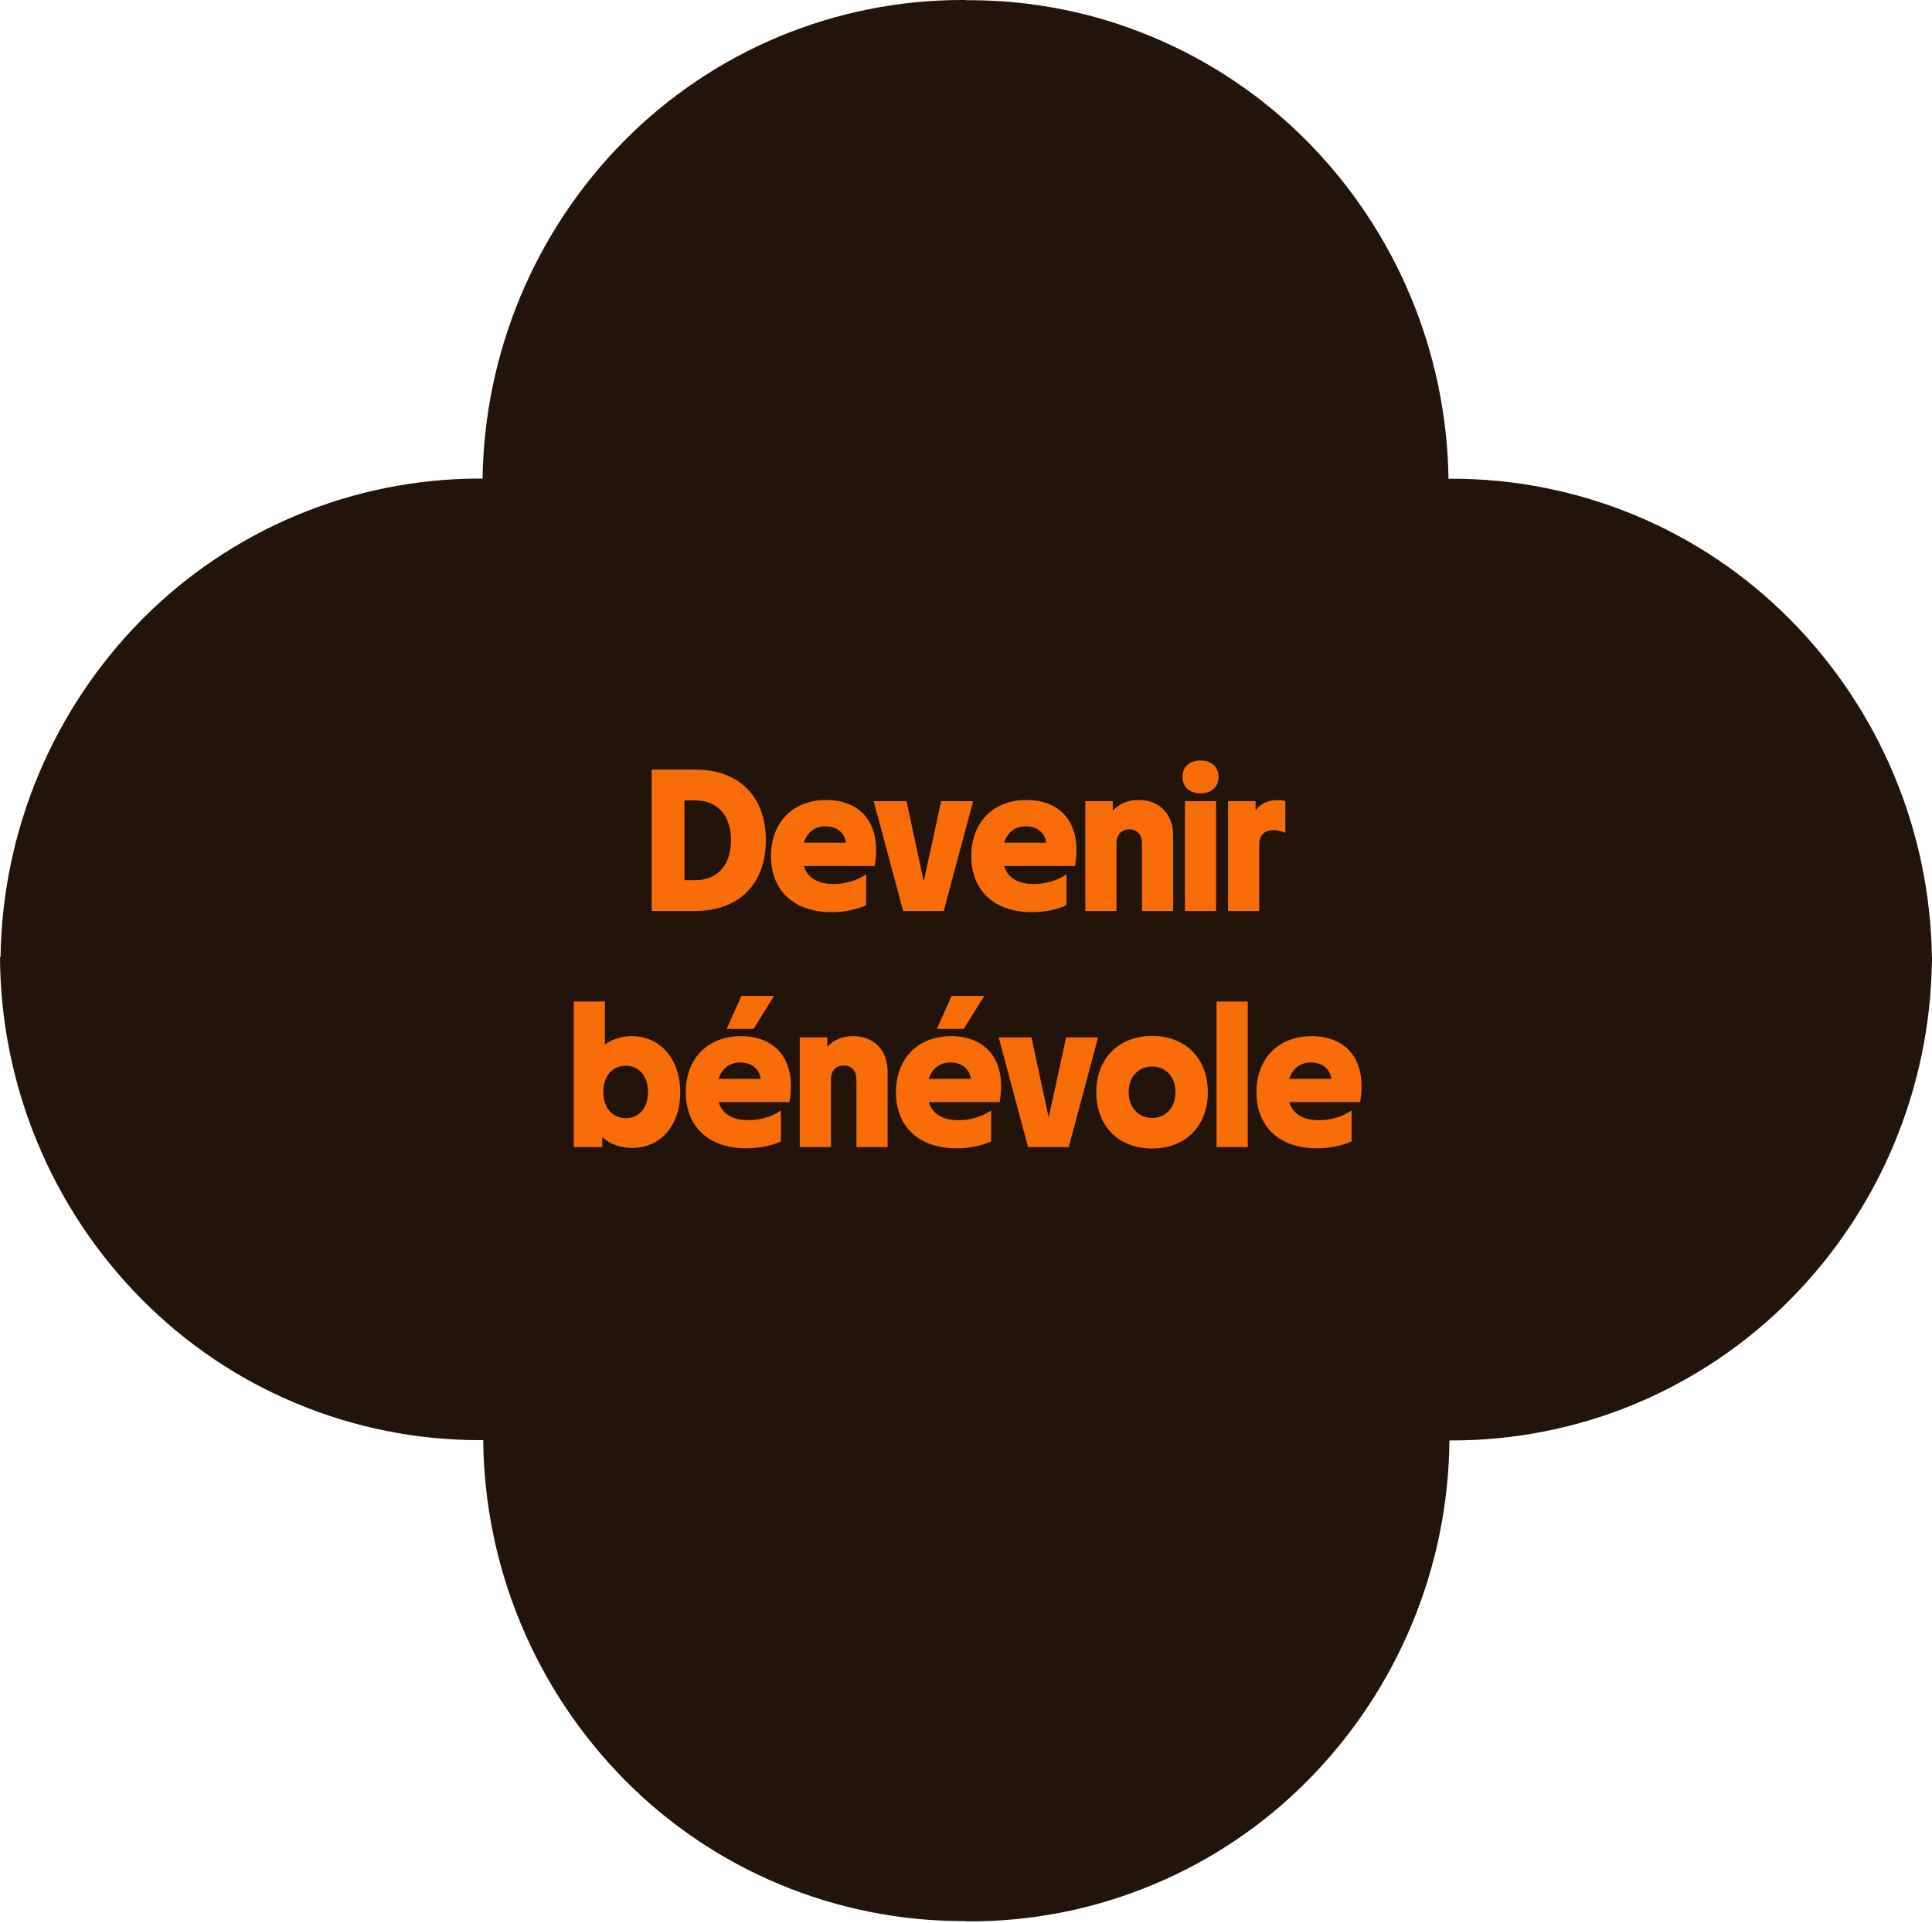
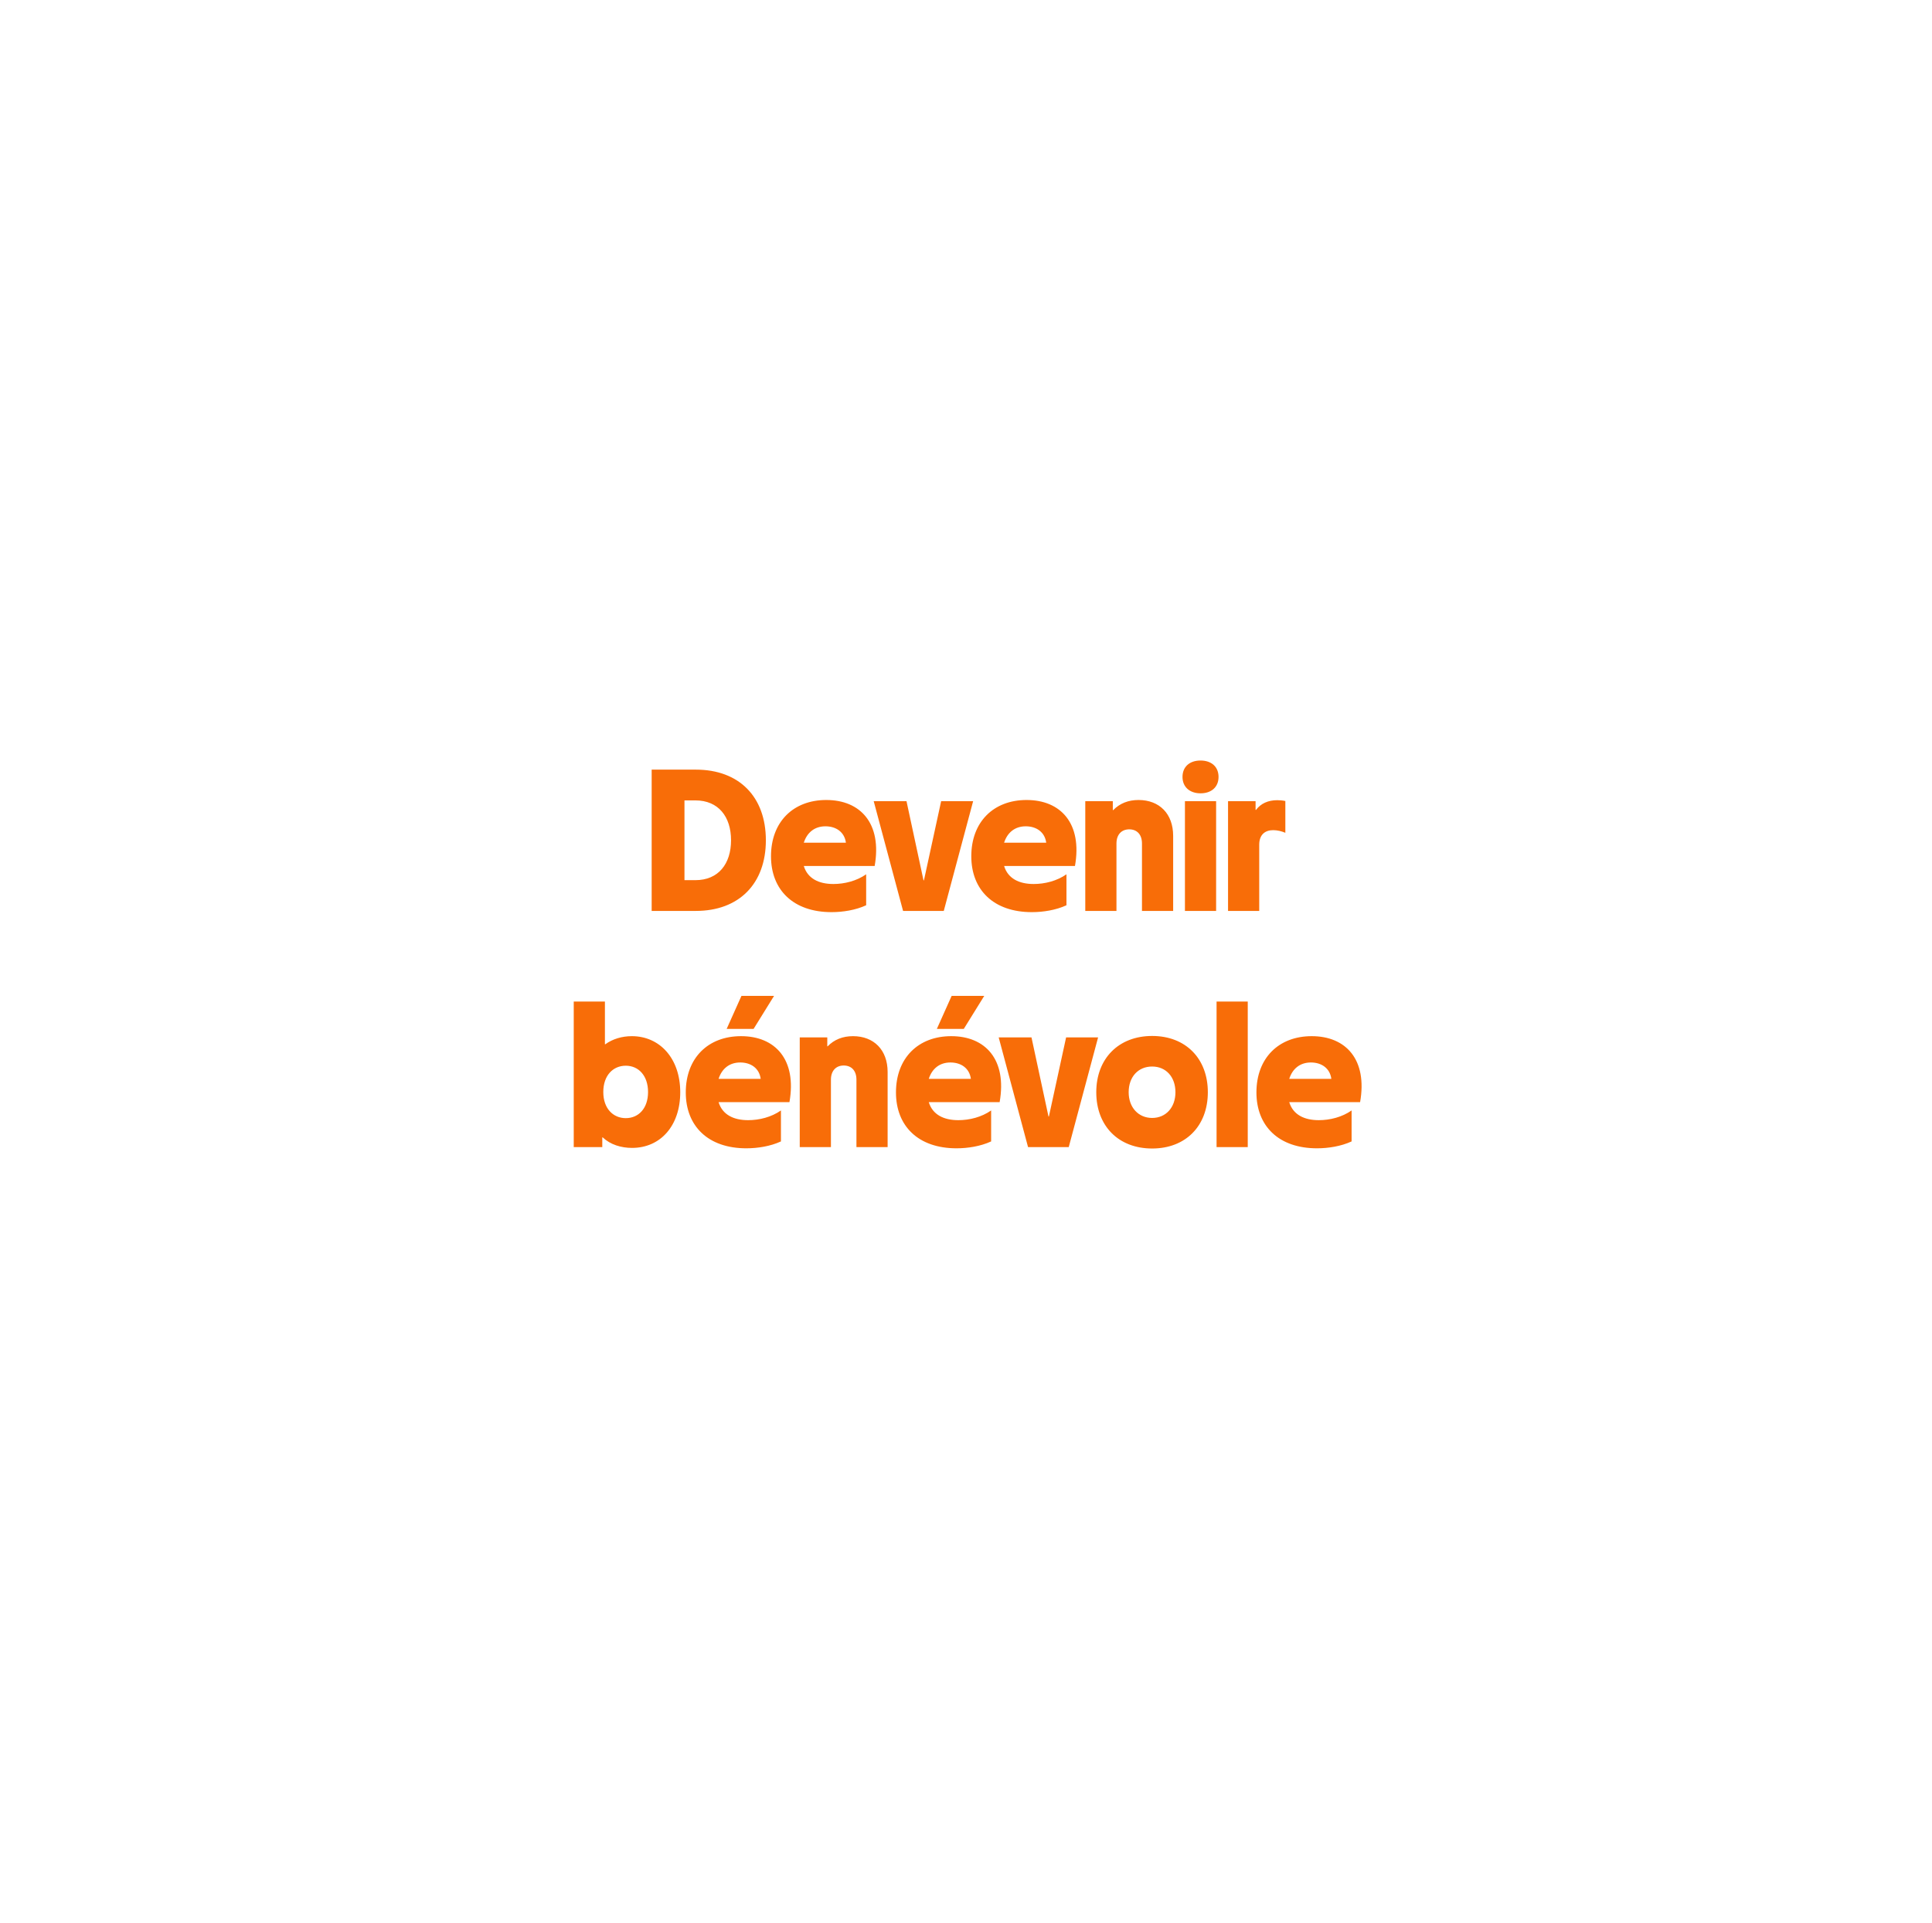
<svg xmlns="http://www.w3.org/2000/svg" width="229" height="228" viewBox="0 0 229 228" fill="none">
  <g clip-path="url(#clip0_3825_2577)">
    <path d="M229 113.491H228.989C228.782 98.504 222.783 84.161 212.224 73.494C206.989 68.193 200.75 63.983 193.867 61.114C186.985 58.245 179.611 56.762 172.162 56.762H171.725V56.795H171.693C171.486 41.786 165.497 27.432 154.939 16.754C149.704 11.453 143.454 7.242 136.582 4.374C129.71 1.494 122.337 0.022 114.876 0.022H114.462V0H114.015C106.565 0 99.181 1.483 92.309 4.352C85.437 7.221 79.198 11.431 73.952 16.732C63.404 27.41 57.416 41.742 57.198 56.74H56.86C49.41 56.74 42.026 58.224 35.154 61.092C28.283 63.961 22.044 68.171 16.797 73.472C6.272 84.139 0.273 98.472 0.065 113.458H0C0.065 128.652 6.086 143.214 16.765 154.012C22 159.313 28.239 163.523 35.122 166.392C41.993 169.26 49.378 170.744 56.827 170.744H57.275V170.711C57.405 185.807 63.415 200.27 74.039 211.025C79.275 216.326 85.514 220.536 92.396 223.405C99.268 226.273 106.652 227.757 114.102 227.767H114.549V227.8H114.985C122.435 227.8 129.819 226.317 136.691 223.437C143.574 220.569 149.813 216.358 155.048 211.057C165.661 200.314 171.671 185.872 171.802 170.777H172.162C179.611 170.777 186.996 169.293 193.867 166.424C200.739 163.545 206.978 159.346 212.224 154.045C222.783 143.377 228.771 129.045 228.989 114.047H229C229 113.949 229 113.862 229 113.764C229 113.666 229 113.578 229 113.48V113.491Z" fill="#22140B" />
  </g>
  <path d="M77.242 108V91.248H82.474C87.61 91.248 90.778 94.464 90.778 99.624C90.778 104.76 87.61 108 82.474 108H77.242ZM81.13 104.352H82.426C85.162 104.352 86.65 102.408 86.65 99.624C86.65 96.84 85.162 94.896 82.426 94.896H81.13V104.352ZM98.562 108.144C94.026 108.144 91.386 105.504 91.386 101.52C91.386 97.44 94.026 94.848 97.938 94.848C101.994 94.848 104.562 97.632 103.674 102.672H95.274C95.73 104.16 97.05 104.808 98.778 104.808C100.098 104.808 101.538 104.448 102.666 103.656V107.328C101.418 107.904 99.906 108.144 98.562 108.144ZM95.274 99.912H100.266C100.098 98.64 99.09 97.968 97.842 97.968C96.546 97.968 95.658 98.712 95.274 99.912ZM107.041 108L103.561 94.992H107.449L109.465 104.376H109.513L111.553 94.992H115.345L111.865 108H107.041ZM122.304 108.144C117.768 108.144 115.128 105.504 115.128 101.52C115.128 97.44 117.768 94.848 121.68 94.848C125.736 94.848 128.304 97.632 127.416 102.672H119.016C119.472 104.16 120.792 104.808 122.52 104.808C123.84 104.808 125.28 104.448 126.408 103.656V107.328C125.16 107.904 123.648 108.144 122.304 108.144ZM119.016 99.912H124.008C123.84 98.64 122.832 97.968 121.584 97.968C120.288 97.968 119.4 98.712 119.016 99.912ZM128.638 108V94.992H131.902V96.048H131.95C132.718 95.256 133.726 94.848 134.95 94.848C137.422 94.848 139.054 96.48 139.054 99.096V108H135.358V100.008C135.358 98.952 134.782 98.328 133.846 98.328C132.934 98.328 132.334 98.952 132.334 100.008V108H128.638ZM140.45 108V94.992H144.146V108H140.45ZM140.162 92.112C140.162 90.912 141.002 90.168 142.298 90.168C143.594 90.168 144.434 90.912 144.434 92.112C144.434 93.312 143.594 94.056 142.298 94.056C141.026 94.056 140.162 93.312 140.162 92.112ZM145.56 108V94.992H148.824V96.024H148.872C149.448 95.256 150.312 94.872 151.392 94.872C151.68 94.872 152.016 94.896 152.352 94.968V98.736C151.896 98.544 151.392 98.424 150.912 98.424C149.976 98.424 149.256 98.928 149.256 100.152V108H145.56ZM74.917 136.096C73.621 136.096 72.349 135.712 71.437 134.848H71.389V136H68.005V118.744H71.701V123.808H71.749C72.613 123.184 73.717 122.848 74.893 122.848C78.181 122.848 80.629 125.464 80.629 129.496C80.629 133.48 78.277 136.096 74.917 136.096ZM71.509 129.472C71.509 131.44 72.685 132.568 74.173 132.568C75.685 132.568 76.813 131.416 76.813 129.472C76.813 127.528 75.685 126.352 74.173 126.352C72.685 126.352 71.509 127.48 71.509 129.472ZM88.461 136.144C83.925 136.144 81.285 133.504 81.285 129.52C81.285 125.44 83.925 122.848 87.837 122.848C91.893 122.848 94.461 125.632 93.573 130.672H85.173C85.629 132.16 86.949 132.808 88.677 132.808C89.997 132.808 91.437 132.448 92.565 131.656V135.328C91.317 135.904 89.805 136.144 88.461 136.144ZM85.173 127.912H90.165C89.997 126.64 88.989 125.968 87.741 125.968C86.445 125.968 85.557 126.712 85.173 127.912ZM86.133 121.984L87.885 118.072H91.749L89.325 121.984H86.133ZM94.794 136V122.992H98.058V124.048H98.106C98.874 123.256 99.882 122.848 101.106 122.848C103.578 122.848 105.21 124.48 105.21 127.096V136H101.514V128.008C101.514 126.952 100.938 126.328 100.002 126.328C99.09 126.328 98.49 126.952 98.49 128.008V136H94.794ZM113.375 136.144C108.839 136.144 106.199 133.504 106.199 129.52C106.199 125.44 108.839 122.848 112.751 122.848C116.807 122.848 119.375 125.632 118.487 130.672H110.087C110.543 132.16 111.863 132.808 113.591 132.808C114.911 132.808 116.351 132.448 117.479 131.656V135.328C116.231 135.904 114.719 136.144 113.375 136.144ZM110.087 127.912H115.079C114.911 126.64 113.903 125.968 112.655 125.968C111.359 125.968 110.471 126.712 110.087 127.912ZM111.047 121.984L112.799 118.072H116.663L114.239 121.984H111.047ZM121.854 136L118.374 122.992H122.262L124.278 132.376H124.326L126.366 122.992H130.158L126.678 136H121.854ZM136.565 136.168C132.581 136.168 129.941 133.504 129.941 129.496C129.941 125.512 132.581 122.824 136.565 122.824C140.525 122.824 143.165 125.488 143.165 129.496C143.165 133.504 140.525 136.168 136.565 136.168ZM133.781 129.496C133.781 131.296 134.933 132.544 136.565 132.544C138.197 132.544 139.325 131.296 139.325 129.496C139.325 127.672 138.197 126.448 136.565 126.448C134.909 126.448 133.781 127.672 133.781 129.496ZM144.2 136V118.744H147.896V136H144.2ZM156.101 136.144C151.565 136.144 148.925 133.504 148.925 129.52C148.925 125.44 151.565 122.848 155.477 122.848C159.533 122.848 162.101 125.632 161.213 130.672H152.813C153.269 132.16 154.589 132.808 156.317 132.808C157.637 132.808 159.077 132.448 160.205 131.656V135.328C158.957 135.904 157.445 136.144 156.101 136.144ZM152.813 127.912H157.805C157.637 126.64 156.629 125.968 155.381 125.968C154.085 125.968 153.197 126.712 152.813 127.912Z" fill="#F86D08" />
  <defs>
    <clipPath id="clip0_3825_2577">
-       <rect width="229" height="227.811" fill="white" />
-     </clipPath>
+       </clipPath>
  </defs>
</svg>